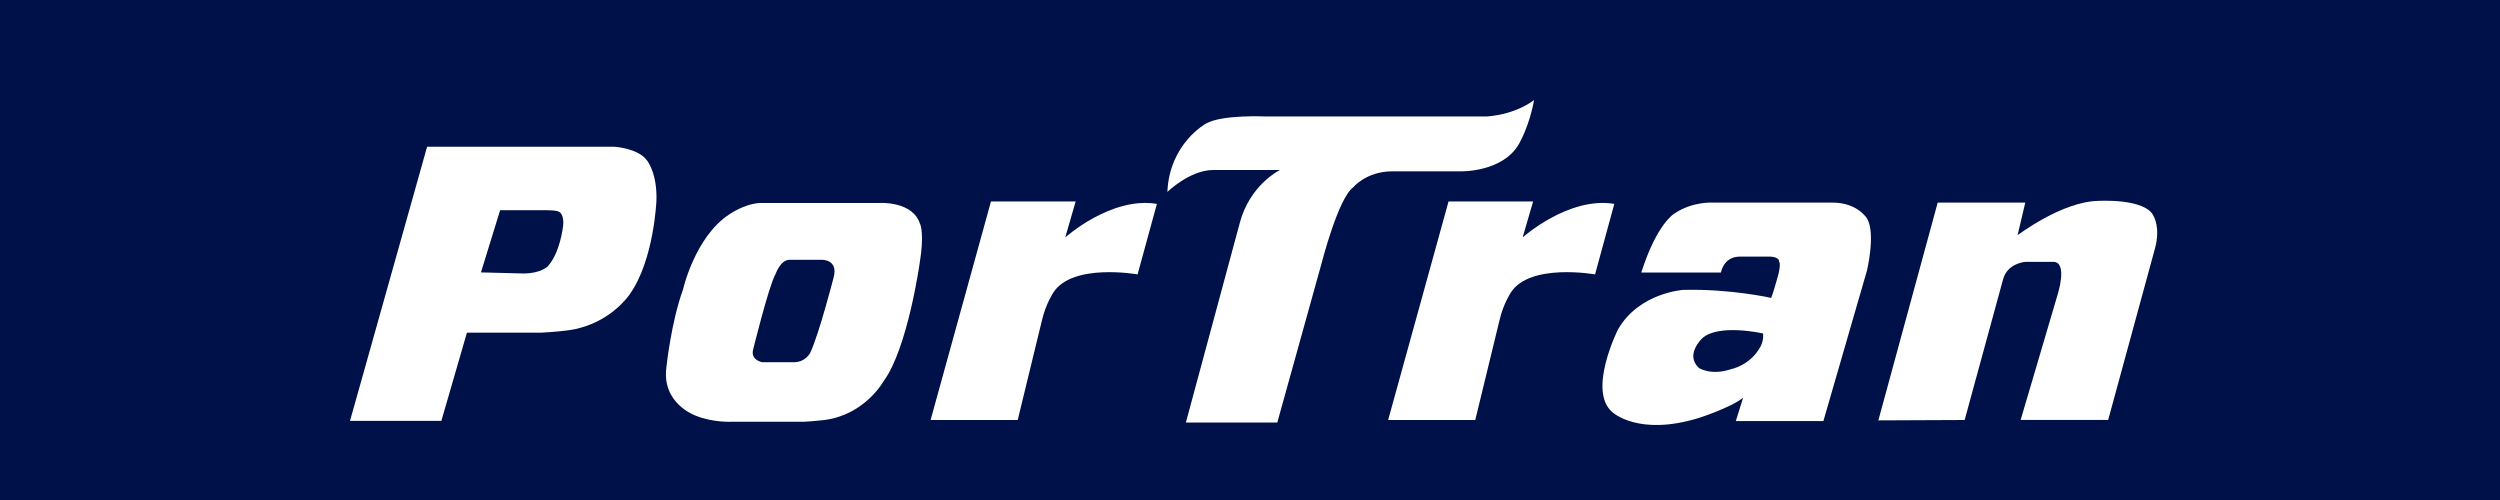
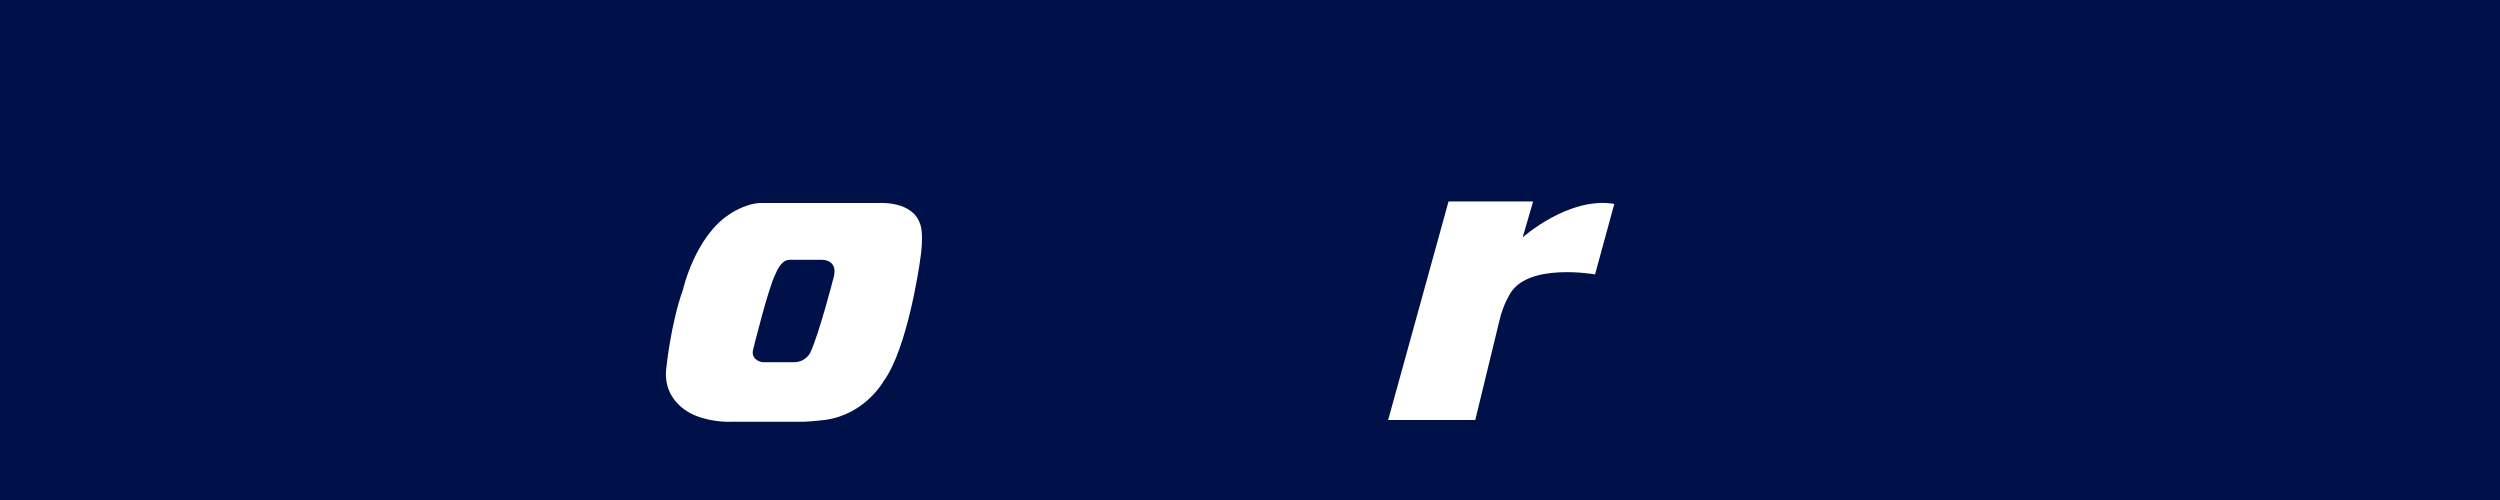
<svg xmlns="http://www.w3.org/2000/svg" width="100" height="20" viewBox="0 0 100 20" fill="none">
  <path d="M0 0H100V20H0V0Z" fill="#001149" />
-   <path d="M25.881 6.422C25.539 5.929 24.578 5.87 24.578 5.87H17.084L14 16.836H17.654L18.677 13.308H21.623C22.843 13.241 23.127 13.136 23.127 13.136C24.526 12.791 25.191 11.768 25.191 11.768C26.162 10.403 26.257 8.027 26.257 8.027C26.294 6.915 25.881 6.419 25.881 6.419M22.52 9.065C22.52 9.065 22.406 10.107 21.913 10.649C21.913 10.649 21.648 10.939 20.936 10.939L19.238 10.896L20.005 8.409H21.789C21.789 8.409 22.279 8.4 22.369 8.477C22.369 8.477 22.581 8.569 22.523 9.065" fill="white" />
  <path d="M36.804 8.967C36.518 8.03 35.174 8.119 35.174 8.119H30.383C29.755 8.163 29.181 8.569 29.181 8.569C27.795 9.466 27.317 11.592 27.317 11.592C26.843 12.902 26.658 14.673 26.658 14.673C26.451 16.152 27.829 16.627 27.829 16.627C28.522 16.91 29.258 16.87 29.258 16.87H32.155C32.543 16.852 33.008 16.796 33.008 16.796C34.614 16.574 35.347 15.243 35.347 15.243C36.305 13.937 36.786 10.535 36.786 10.535C36.983 9.355 36.81 8.97 36.81 8.97M33.347 11.09C33.347 11.09 32.762 13.37 32.407 14.116C32.407 14.116 32.216 14.501 31.736 14.488H30.485C30.485 14.488 30.038 14.411 30.118 14.011C30.118 14.011 30.753 11.426 31.024 10.957C31.024 10.957 31.215 10.406 31.566 10.393H32.888C32.888 10.393 33.535 10.378 33.347 11.09Z" fill="white" />
-   <path d="M39.639 8.058H43.026L42.61 9.497C42.61 9.497 44.446 7.848 46.276 8.156L45.503 10.976C45.503 10.976 42.878 10.507 42.126 11.715C42.126 11.715 41.827 12.165 41.676 12.821L40.709 16.799H37.224L39.639 8.058Z" fill="white" />
  <path d="M57.938 8.058H61.325L60.906 9.497C60.906 9.497 62.745 7.848 64.572 8.156L63.802 10.976C63.802 10.976 61.177 10.507 60.425 11.715C60.425 11.715 60.126 12.165 59.978 12.821L59.011 16.799H55.526L57.942 8.058H57.938Z" fill="white" />
-   <path d="M46.702 7.67C46.702 7.67 47.589 6.81 48.51 6.801H51.197C51.197 6.801 49.986 7.389 49.586 8.936L47.435 16.901H51.092L52.87 10.508C52.87 10.508 53.533 7.919 54.127 7.494C54.127 7.494 54.636 6.866 55.668 6.853H58.444C58.444 6.853 60.13 6.893 60.77 5.735C60.77 5.735 61.187 5.017 61.362 4C61.362 4 60.69 4.567 59.473 4.659H50.615C50.615 4.659 48.895 4.576 48.245 4.94C48.245 4.94 46.779 5.729 46.695 7.676" fill="white" />
-   <path d="M74.695 8.761C74.695 8.761 74.316 8.086 73.256 8.104H68.514C68.514 8.104 67.703 8.049 66.976 8.542C66.976 8.542 66.283 8.924 65.651 10.902H68.837C68.837 10.902 68.93 10.277 69.58 10.264H70.751C70.751 10.264 71.185 10.249 71.164 10.477C71.164 10.477 71.241 10.505 71.142 10.951C71.142 10.951 70.936 11.71 70.846 11.916C70.846 11.916 69.232 11.549 67.337 11.595C67.337 11.595 65.559 11.703 64.718 13.182C64.718 13.182 63.491 15.629 64.49 16.482C64.49 16.482 65.516 17.465 67.938 16.723C67.938 16.723 69.204 16.322 69.725 15.909L69.432 16.843H72.935L74.679 10.822C74.679 10.822 75.028 9.362 74.692 8.761M70.403 13.894C69.987 14.63 69.232 14.769 69.232 14.769C68.437 15.037 67.956 14.717 67.956 14.717C67.38 14.178 68.098 13.524 68.098 13.524C68.76 12.936 70.523 13.339 70.523 13.339C70.557 13.648 70.403 13.897 70.403 13.897" fill="white" />
-   <path d="M75.135 16.812L77.508 8.104H81.011L80.703 9.408C80.703 9.408 82.466 8.07 83.914 8.036C83.914 8.036 85.843 7.916 86.151 8.659C86.151 8.659 86.419 9.109 86.206 9.913L84.327 16.797H80.826L82.302 11.793C82.302 11.793 82.731 10.474 82.13 10.474H81.023C81.023 10.474 80.29 10.514 80.118 11.192L78.586 16.8L75.135 16.815V16.812Z" fill="white" />
</svg>